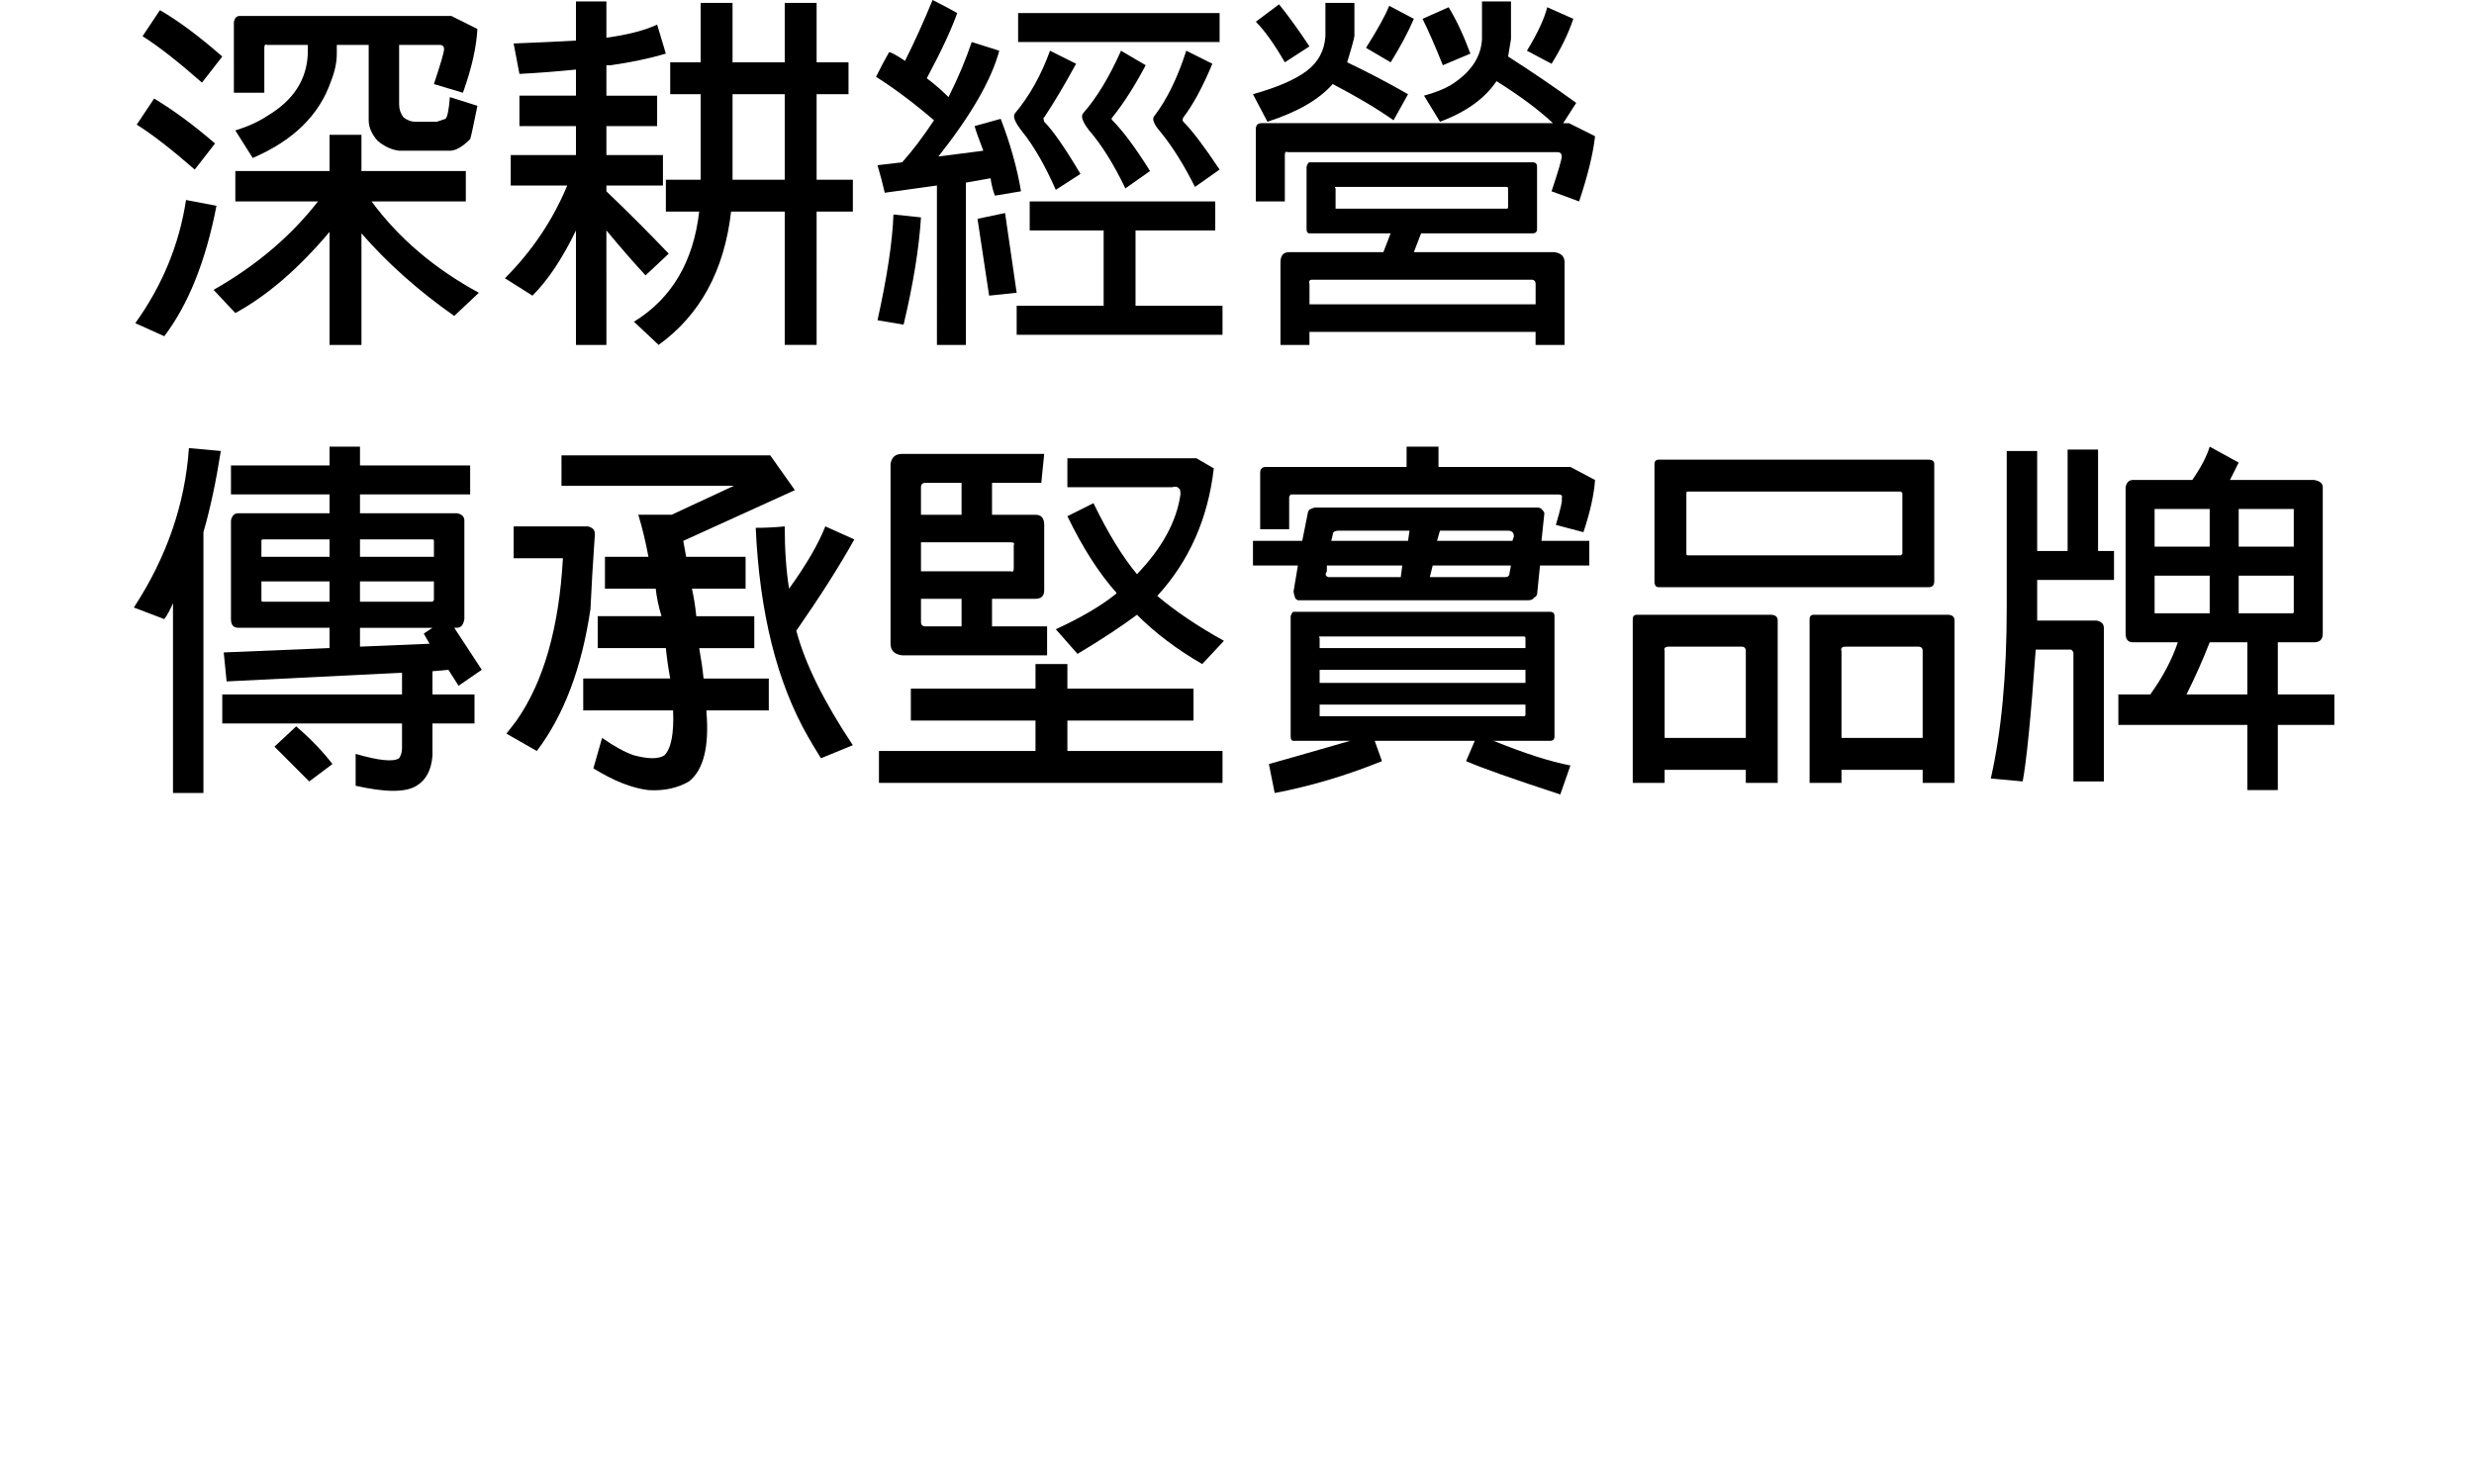
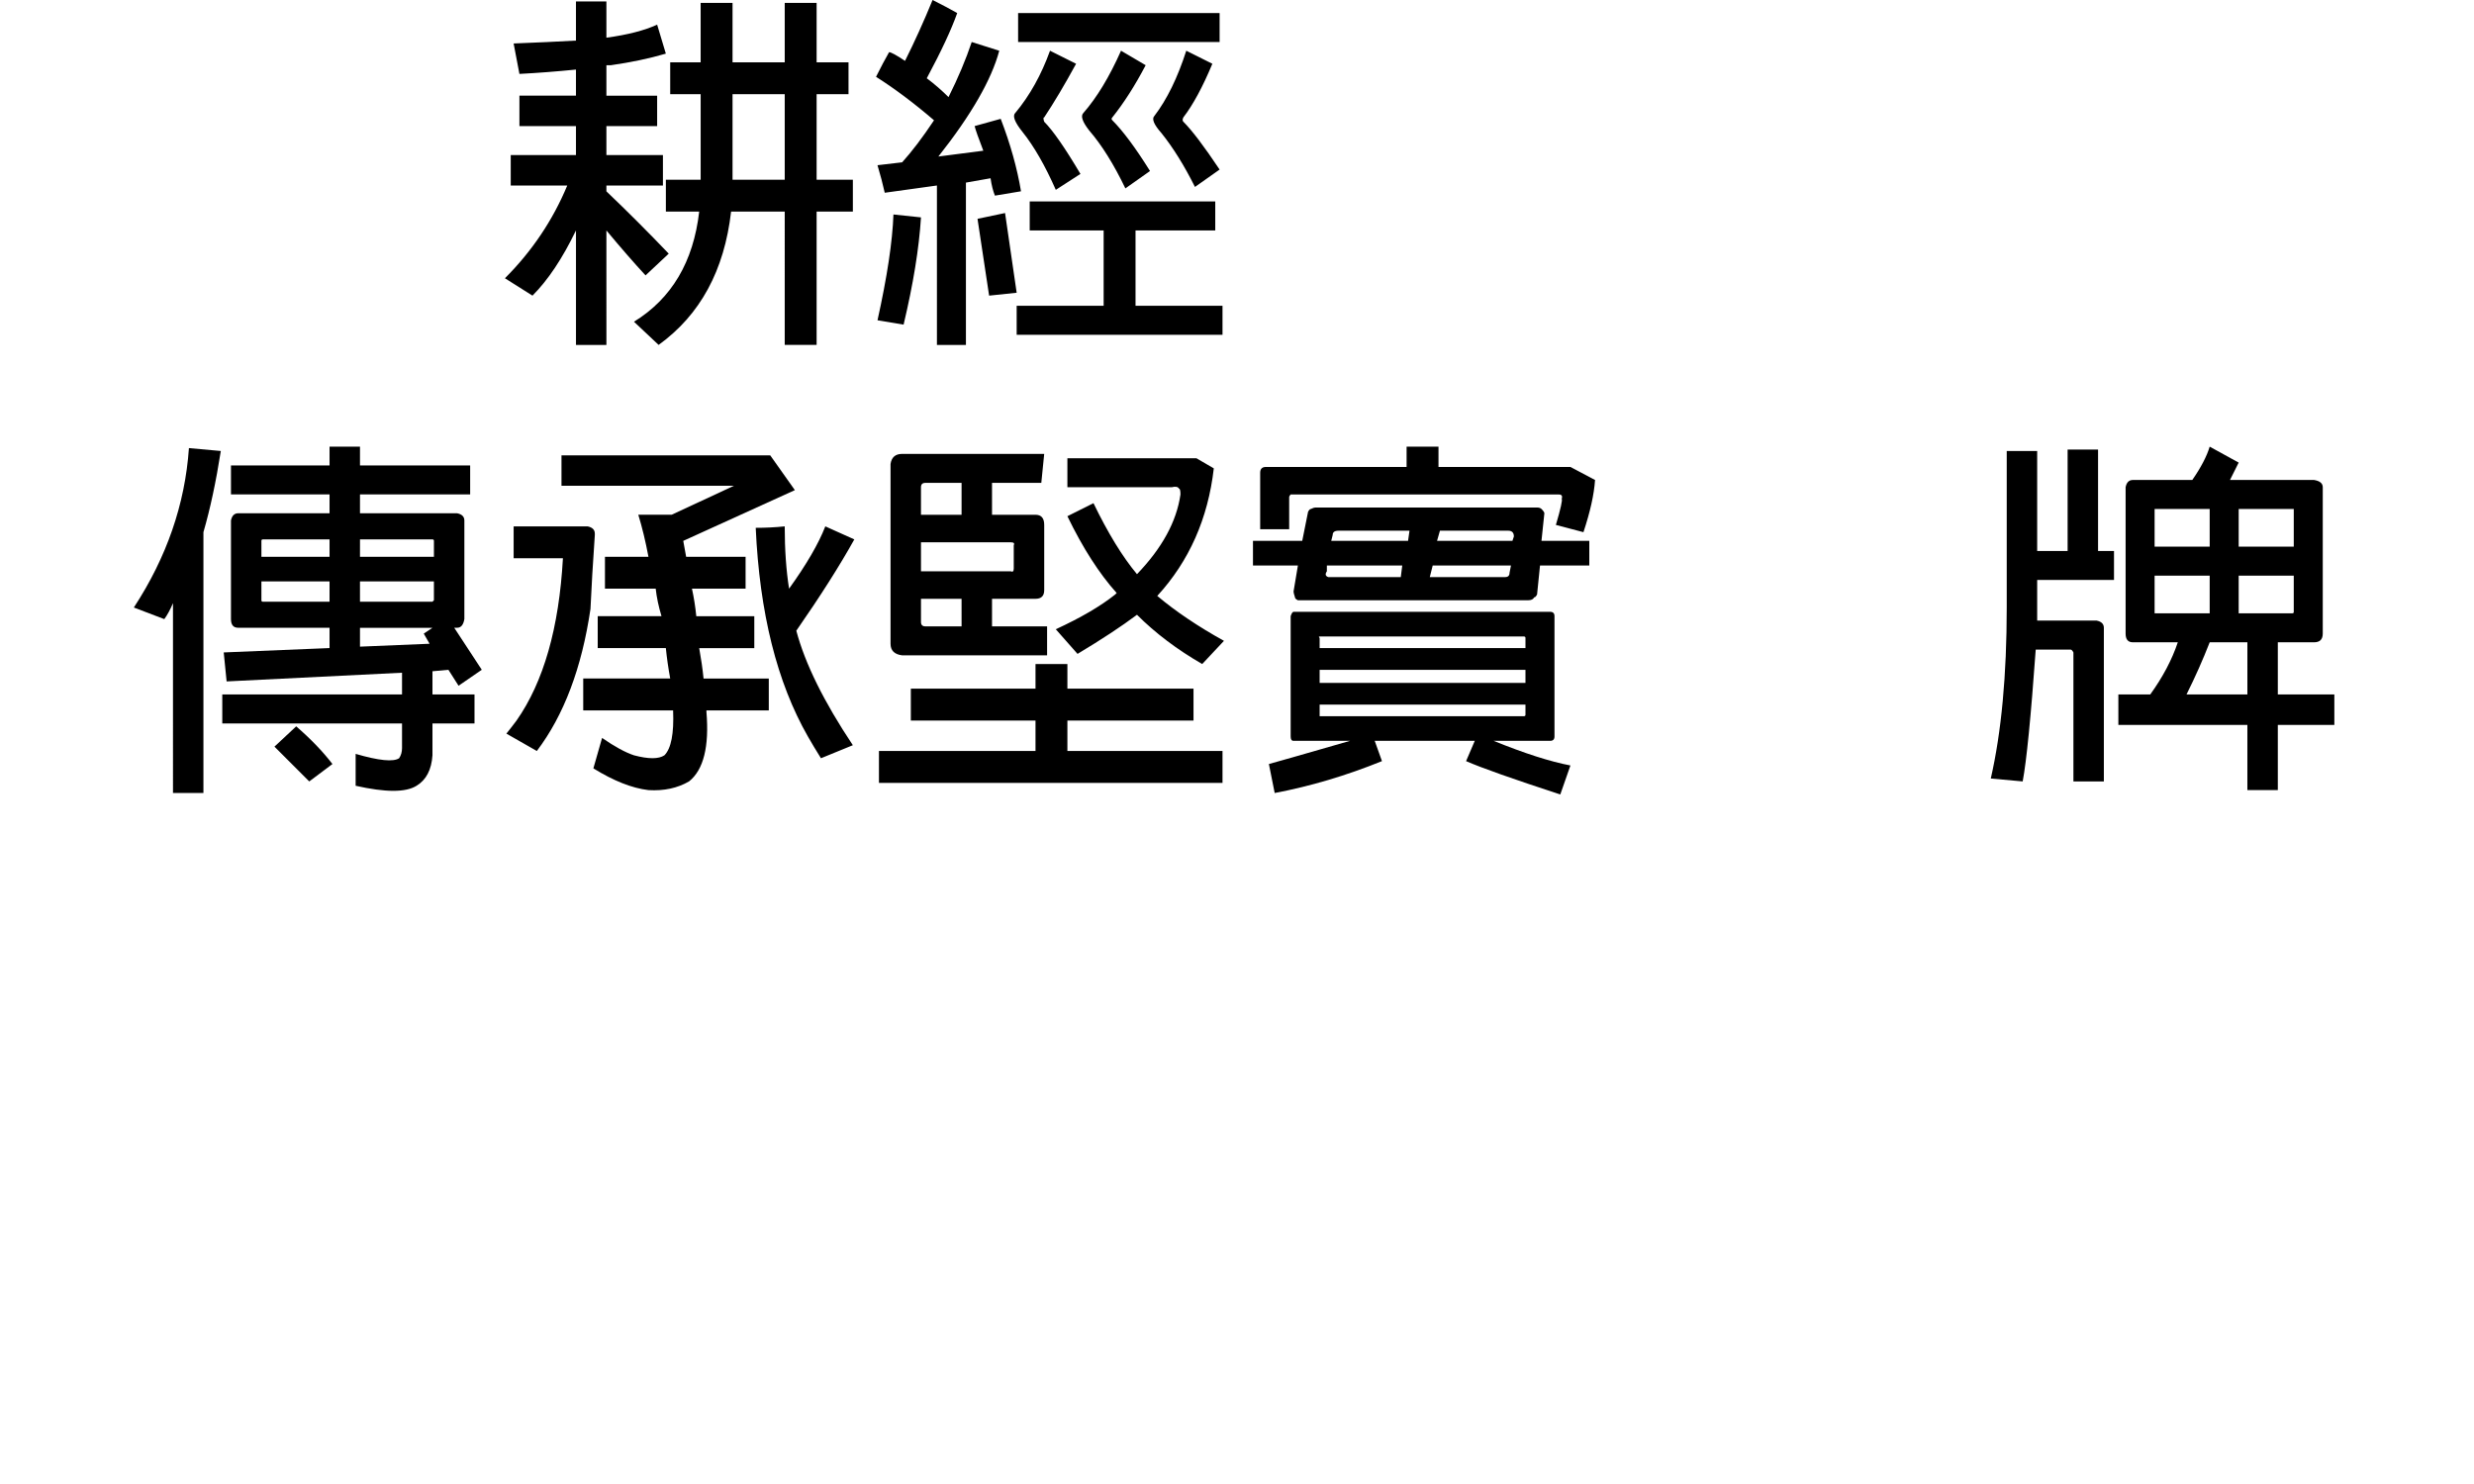
<svg xmlns="http://www.w3.org/2000/svg" version="1.1" id="圖層_1" x="0px" y="0px" width="200px" height="120px" viewBox="0 0 200 120" enable-background="new 0 0 200 120" xml:space="preserve">
  <g>
-     <path d="M17.5,16.641c-0.86,4.453-2.267,7.969-4.219,10.547l-2.344-1.055c2.187-3.047,3.554-6.366,4.102-9.961L17.5,16.641z    M12.461,7.969c1.562,0.938,3.203,2.149,4.922,3.633l-1.641,2.109c-1.875-1.641-3.438-2.851-4.688-3.633L12.461,7.969z M12.93,0.82   c1.483,0.86,3.164,2.109,5.039,3.75l-1.641,2.109c-1.954-1.718-3.556-2.968-4.805-3.75L12.93,0.82z M29.219,27.891h-2.578V18.75   c-2.501,2.97-5.039,5.156-7.617,6.563l-1.758-1.875c3.437-1.952,6.25-4.336,8.438-7.148h-6.68v-2.461h7.617v-2.93h2.578v2.93h8.438   v2.461H30.04c2.187,2.97,5.078,5.431,8.672,7.383l-1.992,1.875c-2.891-2.032-5.391-4.257-7.5-6.68v9.023H29.219z M27.227,3.633   v0.703c0,0.703-0.157,1.446-0.469,2.227c-0.938,2.735-3.047,4.805-6.328,6.211l-1.406-2.227c1.015-0.312,1.875-0.703,2.578-1.172   c2.109-1.249,3.203-2.93,3.281-5.039V3.633h-3.281c-0.157-0.077-0.234,0-0.234,0.234V7.5h-2.461V1.758   c0.077-0.312,0.234-0.469,0.469-0.469h17.109l2.109,1.055c-0.079,1.485-0.469,3.204-1.172,5.156l-2.344-0.703   c0.546-1.641,0.82-2.578,0.82-2.813c0-0.235-0.117-0.352-0.352-0.352h-3.281v4.805c0,0.392,0.117,0.743,0.352,1.055   c0.312,0.234,0.625,0.352,0.938,0.352h1.758c0.234-0.077,0.469-0.155,0.703-0.234c0.156-0.155,0.273-0.741,0.352-1.758l2.227,0.703   c-0.313,1.563-0.509,2.461-0.586,2.695c-0.626,0.626-1.172,0.938-1.641,0.938h-4.102c-0.626-0.077-1.212-0.352-1.758-0.82   c-0.469-0.546-0.703-1.093-0.703-1.641V3.633H27.227z" />
    <path d="M49.023,27.891h-2.461v-9.258c-1.095,2.267-2.267,4.024-3.516,5.273L40.819,22.5c2.187-2.187,3.867-4.688,5.039-7.5h-4.57   v-2.461h5.273v-2.344h-4.57V7.734h4.57V5.625c-1.563,0.157-3.087,0.274-4.57,0.352l-0.469-2.461   c1.952-0.077,3.633-0.155,5.039-0.234V0.118h2.461v2.93c1.718-0.234,3.085-0.586,4.102-1.055l0.703,2.344   c-1.329,0.392-2.813,0.703-4.453,0.938c-0.157,0-0.274,0-0.352,0v2.461h4.102v2.461h-4.102v2.344h4.57v2.461h-4.57v0.469   c1.718,1.641,3.398,3.321,5.039,5.039l-1.875,1.758c-0.938-1.015-1.992-2.227-3.164-3.633L49.023,27.891L49.023,27.891z    M59.102,17.109c-0.547,4.767-2.501,8.358-5.859,10.781l-1.992-1.875c3.047-1.875,4.805-4.843,5.273-8.906h-2.695v-2.578h2.813   V7.617H54.18V5.039h2.461V0.234h2.578v4.805h4.219V0.234h2.578v4.805h2.578v2.578h-2.578v6.914h2.93v2.578h-2.93V27.89h-2.578   V17.109H59.102z M63.438,7.617h-4.219v6.914h4.219V7.617z" />
    <path d="M71.523,15.586c-0.157-0.703-0.352-1.444-0.586-2.227l1.992-0.234c0.78-0.858,1.641-1.992,2.578-3.398   c-1.641-1.406-3.204-2.578-4.688-3.516c0.39-0.78,0.742-1.444,1.055-1.992c0.156,0,0.586,0.234,1.289,0.703   C73.943,3.36,74.686,1.72,75.39,0c0.78,0.392,1.445,0.743,1.992,1.055c-0.469,1.329-1.289,3.087-2.461,5.273   c0.625,0.469,1.21,0.978,1.758,1.523c0.78-1.562,1.406-3.047,1.875-4.453l2.227,0.703c-0.626,2.344-2.267,5.196-4.922,8.555   l3.633-0.469c-0.392-1.015-0.626-1.679-0.703-1.992l2.109-0.586c0.78,2.032,1.328,3.984,1.641,5.859L80.43,15.82   c-0.157-0.39-0.274-0.858-0.352-1.406l-1.992,0.352v13.125h-2.344V15L71.523,15.586z M74.453,17.578   c-0.157,2.501-0.626,5.391-1.406,8.672l-2.109-0.352c0.78-3.516,1.21-6.366,1.289-8.555L74.453,17.578z M82.188,23.672   l-2.227,0.234l-0.938-6.211l2.227-0.469L82.188,23.672z M86.992,5.156c-0.938,1.72-1.798,3.164-2.578,4.336   c-0.079,0-0.079,0.117,0,0.352c0.703,0.703,1.679,2.109,2.93,4.219l-1.992,1.289c-0.86-1.952-1.758-3.516-2.695-4.688   c-0.626-0.78-0.82-1.289-0.586-1.523c1.172-1.406,2.109-3.085,2.813-5.039L86.992,5.156z M89.219,18.633h-5.977v-2.344h15v2.344   h-6.445v6.094h7.031v2.344h-16.64v-2.344h7.031V18.633z M98.594,1.055v2.344H82.305V1.055H98.594z M92.617,5.273   c-0.86,1.641-1.758,3.047-2.695,4.219c-0.079,0.079-0.079,0.157,0,0.234c0.859,0.86,1.875,2.227,3.047,4.102l-1.992,1.406   c-0.938-1.952-1.915-3.516-2.93-4.688C87.5,9.843,87.344,9.374,87.578,9.14c1.093-1.249,2.109-2.93,3.047-5.039L92.617,5.273z    M98.008,5.156c-0.782,1.875-1.563,3.321-2.344,4.336c-0.079,0.157-0.079,0.274,0,0.352c0.703,0.703,1.679,1.992,2.93,3.867   l-1.992,1.406c-0.86-1.718-1.758-3.164-2.695-4.336c-0.626-0.703-0.82-1.172-0.586-1.406c1.015-1.327,1.875-3.085,2.578-5.273   L98.008,5.156z" />
-     <path d="M102.461,9.844l-1.172-2.227c1.952-0.546,3.398-1.172,4.336-1.875s1.445-1.641,1.523-2.813V0.234h2.344v2.695   c-0.078,0.392-0.274,1.095-0.586,2.109c1.641,0.782,3.281,1.641,4.922,2.578l-1.172,2.109c-1.329-0.938-2.971-1.913-4.922-2.93   C106.641,8.048,104.882,9.063,102.461,9.844z M120.977,6.562c-0.938,1.406-2.461,2.501-4.569,3.281l-1.289-2.109   c0.858-0.234,1.562-0.507,2.108-0.82c1.642-1.015,2.5-2.265,2.578-3.75V0.117h2.344v3.047c-0.078,0.469-0.156,0.938-0.233,1.406   c1.952,1.251,3.788,2.501,5.508,3.75l-1.055,1.641h0.469l2.108,1.055c-0.156,1.406-0.586,3.164-1.288,5.273l-2.228-0.82   c0.547-1.641,0.82-2.578,0.82-2.813c0-0.235-0.117-0.352-0.352-0.352h-21.797c-0.158-0.077-0.234,0-0.234,0.234v3.75h-2.344v-5.859   c0-0.312,0.156-0.469,0.469-0.469h23.555C124.375,8.868,122.852,7.734,120.977,6.562z M103.398,0.351   c0.703,0.86,1.522,1.992,2.461,3.398l-1.992,1.289c-0.86-1.483-1.641-2.578-2.344-3.281L103.398,0.351z M105.859,27.891h-2.344   v-6.68c0-0.546,0.233-0.82,0.702-0.82h7.617l0.586-1.523h-6.563c-0.156,0-0.233-0.117-0.233-0.352v-5.039   c0.077-0.234,0.155-0.352,0.233-0.352h18.047c0.234,0,0.353,0.117,0.353,0.352v5.039c0,0.234-0.116,0.352-0.353,0.352h-9.022   l-0.586,1.523h11.367c0.546,0.079,0.819,0.352,0.819,0.82v6.68h-2.344v-1.055h-18.281v1.055H105.859z M124.141,24.609v-1.641   c0-0.234-0.117-0.352-0.352-0.352h-17.695c-0.234,0-0.313,0.117-0.234,0.352v1.641H124.141z M107.969,15.117   c-0.078,0-0.078,0.04,0,0.117v1.523v0.117h13.828c0.077,0,0.117-0.038,0.117-0.117v-1.523c0-0.077-0.04-0.117-0.117-0.117H107.969z    M114.297,1.523c-0.469,1.095-1.095,2.267-1.875,3.516l-1.992-1.172c0.938-1.483,1.563-2.616,1.875-3.398L114.297,1.523z    M117.109,0.586c0.623,1.017,1.209,2.267,1.758,3.75l-2.227,0.938c-0.627-1.562-1.173-2.813-1.642-3.75L117.109,0.586z    M127.188,1.523c-0.392,1.172-0.978,2.384-1.758,3.633l-1.992-1.055c0.858-1.406,1.406-2.578,1.642-3.516L127.188,1.523z" />
    <path d="M13.281,50.063l-2.461-0.938c2.655-4.062,4.14-8.358,4.453-12.891l2.578,0.234c-0.392,2.501-0.86,4.688-1.406,6.563v21.094   h-2.461V48.773C13.75,49.321,13.516,49.751,13.281,50.063z M17.969,58.5v-2.344H32.5v-1.758l-14.18,0.703l-0.234-2.344l8.555-0.353   v-1.642h-7.383c-0.392,0-0.586-0.233-0.586-0.703v-7.969c0.077-0.39,0.273-0.586,0.586-0.586h7.383v-1.523h-7.969v-2.344h7.969   v-1.522h2.461v1.522h8.906v2.344h-8.906v1.523h7.852c0.39,0.079,0.586,0.274,0.586,0.586v7.969   c-0.079,0.47-0.274,0.703-0.586,0.703H36.72l2.227,3.398l-1.877,1.291l-0.82-1.289l-1.289,0.117v1.875h3.398V58.5h-3.398v2.578   c-0.079,1.172-0.509,1.992-1.289,2.461c-0.86,0.546-2.501,0.546-4.922,0v-2.578c1.875,0.547,3.047,0.663,3.516,0.352   c0.156-0.233,0.234-0.508,0.234-0.819v-1.992L17.969,58.5L17.969,58.5z M26.641,43.617H21.25c-0.079,0-0.117,0.04-0.117,0.117   v1.289h5.508V43.617z M26.641,47.016h-5.508v1.523c0,0.079,0.039,0.117,0.117,0.117h5.391V47.016z M23.945,58.734   c1.172,1.015,2.148,2.029,2.93,3.047L25,63.188c-1.095-1.096-2.032-2.032-2.813-2.813L23.945,58.734z M29.102,45.023h5.977v-1.289   c0-0.077-0.04-0.117-0.117-0.117h-5.859L29.102,45.023L29.102,45.023z M29.102,48.656h5.859l0.117-0.117v-1.523h-5.977   L29.102,48.656L29.102,48.656z M34.961,50.766h-5.859v1.523l5.625-0.234l-0.469-0.819L34.961,50.766z" />
    <path d="M41.523,45.141v-2.578H47.5c0.39,0.08,0.586,0.274,0.586,0.586v0.117c-0.157,2.268-0.274,4.26-0.352,5.978   c-0.703,4.767-2.149,8.595-4.336,11.483l-2.461-1.405c0.312-0.39,0.586-0.741,0.82-1.056c2.187-3.123,3.437-7.5,3.75-13.125H41.523   z M57.109,57.445v0.117c0.234,2.813-0.234,4.688-1.406,5.625c-0.938,0.545-2.032,0.779-3.281,0.703   c-1.329-0.157-2.813-0.744-4.453-1.758l0.703-2.462c1.015,0.703,1.875,1.173,2.578,1.406c1.172,0.312,1.992,0.312,2.461,0   c0.546-0.548,0.78-1.758,0.703-3.633h-7.266v-2.578h7.031c-0.157-0.858-0.274-1.679-0.352-2.461H48.32v-2.578h5.156   c-0.234-0.78-0.392-1.522-0.469-2.228h-4.102v-2.576h3.516c-0.234-1.25-0.509-2.383-0.82-3.398h2.695l5.039-2.344H45.391V36.82   h16.875l1.992,2.813l-9.023,4.103c0.077,0.392,0.156,0.819,0.234,1.288h4.805v2.578h-4.336c0.156,0.703,0.273,1.446,0.352,2.228   h4.688v2.578h-4.453c0.156,0.86,0.273,1.681,0.352,2.461h5.273v2.578L57.109,57.445L57.109,57.445z M63.789,47.602   c1.406-1.953,2.382-3.633,2.93-5.039l2.344,1.055c-1.172,2.109-2.735,4.57-4.688,7.383c0.703,2.657,2.227,5.742,4.57,9.258   l-2.578,1.055c-0.392-0.625-0.743-1.211-1.055-1.758c-2.501-4.373-3.907-9.998-4.219-16.875c0.78,0,1.562-0.037,2.344-0.117   C63.438,44.438,63.555,46.118,63.789,47.602z" />
    <path d="M83.711,58.266H73.633v-2.578h10.078v-1.991h2.578v1.991h10.195v2.578H86.289v2.461h12.539v2.578H71.055v-2.578h12.656   V58.266z M84.648,50.648v2.344H72.93c-0.626-0.077-0.938-0.391-0.938-0.938V37.523c0.077-0.546,0.39-0.82,0.938-0.82h11.484   l-0.234,2.344h-3.984v2.578h3.516c0.469,0,0.703,0.273,0.703,0.82v5.273c0,0.469-0.234,0.702-0.703,0.702h-3.516v2.228H84.648z    M77.734,41.625v-2.578h-2.93c-0.234,0-0.352,0.117-0.352,0.352v2.228L77.734,41.625L77.734,41.625z M74.453,43.852v2.344h7.266   c0.156,0.078,0.234,0,0.234-0.234v-1.875c0.077-0.154,0-0.234-0.234-0.234H74.453L74.453,43.852z M77.734,48.422h-3.281v1.875   c0,0.234,0.117,0.352,0.352,0.352h2.93L77.734,48.422L77.734,48.422z M87.109,52.875l-1.758-1.992   c2.031-0.938,3.633-1.875,4.805-2.813l0.117-0.117c-1.406-1.563-2.735-3.633-3.984-6.211l2.109-1.055   c1.172,2.423,2.344,4.336,3.516,5.742c2.031-2.109,3.203-4.258,3.516-6.445c0-0.313-0.04-0.469-0.117-0.469   c-0.079-0.155-0.274-0.194-0.586-0.117h-8.438v-2.344h10.43l1.406,0.82c-0.469,4.063-1.992,7.5-4.57,10.313   c1.483,1.25,3.281,2.461,5.391,3.633l-1.758,1.875c-2.032-1.172-3.79-2.499-5.273-3.984C90.664,50.648,89.062,51.703,87.109,52.875   z" />
    <path d="M124.258,48.07c-0.078,0.156-0.156,0.234-0.234,0.234c-0.078,0.156-0.233,0.233-0.469,0.233h-18.633   c-0.156-0.077-0.234-0.155-0.234-0.233c-0.078-0.234-0.117-0.391-0.117-0.47l0.353-2.108h-3.633v-1.992h3.983l0.47-2.344   c0.077-0.155,0.155-0.234,0.233-0.234c0.156-0.077,0.273-0.117,0.353-0.117h17.93c0.155,0,0.272,0.04,0.353,0.117   c0.154,0.156,0.234,0.273,0.234,0.352l-0.234,2.228h3.867v1.991h-3.984L124.258,48.07z M113.711,36.117h2.578v1.641h10.664   l1.992,1.055c-0.079,1.173-0.393,2.578-0.938,4.22l-2.228-0.586c0.391-1.327,0.547-2.03,0.47-2.109   c0.077-0.233,0-0.352-0.233-0.352h-21.681c-0.078,0.079-0.117,0.157-0.117,0.233v2.578h-2.344v-4.57   c0-0.312,0.155-0.469,0.469-0.469h11.367L113.711,36.117L113.711,36.117z M111.133,59.906l0.586,1.641   c-2.891,1.172-5.781,2.03-8.672,2.578l-0.469-2.344c0.313-0.079,2.5-0.703,6.563-1.875h-4.57c-0.156,0-0.233-0.117-0.233-0.352   v-9.728c0.077-0.233,0.156-0.353,0.233-0.353h20.742c0.234,0,0.353,0.117,0.353,0.353v9.728c0,0.233-0.117,0.352-0.353,0.352   h-4.569c2.499,1.015,4.569,1.679,6.211,1.992l-0.82,2.344c-3.829-1.251-6.368-2.148-7.616-2.695l0.703-1.641H111.133z    M123.32,52.406v-0.82c0-0.076-0.041-0.117-0.117-0.117H106.68c-0.078,0-0.078,0.041,0,0.117v0.82H123.32z M123.32,55.219v-1.055   H106.68v1.055H123.32z M106.68,56.977v0.819v0.117h16.523c0.076,0,0.117-0.038,0.117-0.117v-0.819H106.68z M113.359,45.727h-6.094   v0.469c-0.158,0.234-0.117,0.392,0.116,0.469h5.859L113.359,45.727z M113.945,42.914h-5.742c-0.313,0-0.469,0.117-0.469,0.352   l-0.117,0.47h6.211L113.945,42.914z M115.586,46.664h6.094c0.234,0,0.353-0.117,0.353-0.352l0.116-0.586h-6.328L115.586,46.664z    M116.172,43.734h6.094l0.117-0.352c0-0.313-0.156-0.47-0.469-0.47h-5.508L116.172,43.734z" />
-     <path d="M134.57,63.305h-2.578V50.063c0-0.234,0.117-0.353,0.352-0.353h10.781c0.391,0,0.586,0.157,0.586,0.47v13.125h-2.578   v-1.056h-6.563V63.305z M155.898,47.484h-21.797c-0.234,0-0.353-0.155-0.353-0.469v-9.492c0-0.234,0.117-0.353,0.353-0.353h21.797   c0.312,0,0.469,0.117,0.469,0.353v9.492C156.367,47.329,156.21,47.484,155.898,47.484z M141.133,59.672v-7.031   c0-0.233-0.117-0.352-0.352-0.352h-5.859c-0.313,0-0.431,0.117-0.352,0.352v7.031H141.133z M136.445,39.75   c-0.079,0-0.117,0.04-0.117,0.117v4.922c0,0.079,0.038,0.117,0.117,0.117h17.227l0.117-0.117v-4.922l-0.117-0.117H136.445z    M148.867,63.305h-2.578V50.063c0-0.234,0.117-0.353,0.352-0.353h10.781c0.391,0,0.586,0.157,0.586,0.47v13.125h-2.578v-1.056   h-6.563V63.305z M155.43,59.672v-7.031c0-0.233-0.117-0.352-0.352-0.352h-5.859c-0.313,0-0.431,0.117-0.352,0.352v7.031H155.43z" />
    <path d="M164.57,52.523c-0.393,5.47-0.743,9.022-1.055,10.664l-2.578-0.234c0.857-3.75,1.289-8.357,1.289-13.828V36.469h2.461   v8.085h2.461v-8.203h2.461v8.203h1.289v2.344h-6.211v2.228c0,0.234,0,0.586,0,1.056h4.805c0.39,0.078,0.586,0.273,0.586,0.586   v12.422h-2.461V52.76c-0.079-0.156-0.157-0.234-0.234-0.234h-2.813V52.523z M171.25,58.617v-2.461h2.578   c1.015-1.406,1.758-2.813,2.227-4.219h-3.633c-0.392,0-0.586-0.234-0.586-0.703V39.398c0.077-0.391,0.271-0.586,0.586-0.586h4.805   c0.703-1.016,1.172-1.914,1.406-2.695l2.344,1.289c-0.233,0.469-0.469,0.938-0.703,1.406h6.797c0.47,0.078,0.703,0.273,0.703,0.586   v11.836c0,0.469-0.233,0.703-0.703,0.703h-2.93v4.219h4.57v2.461h-4.57v5.273h-2.461v-5.273H171.25z M178.633,41.156h-4.453v3.047   h4.453V41.156z M178.633,46.547h-4.453v2.93v0.117h4.453V46.547z M181.68,51.938h-3.047c-0.548,1.406-1.172,2.813-1.875,4.219   h4.922V51.938z M180.977,44.203h4.453v-3.047h-0.117h-4.336V44.203z M180.977,49.594h4.336c0.078,0,0.117-0.037,0.117-0.117v-2.93   h-4.453V49.594z" />
  </g>
</svg>